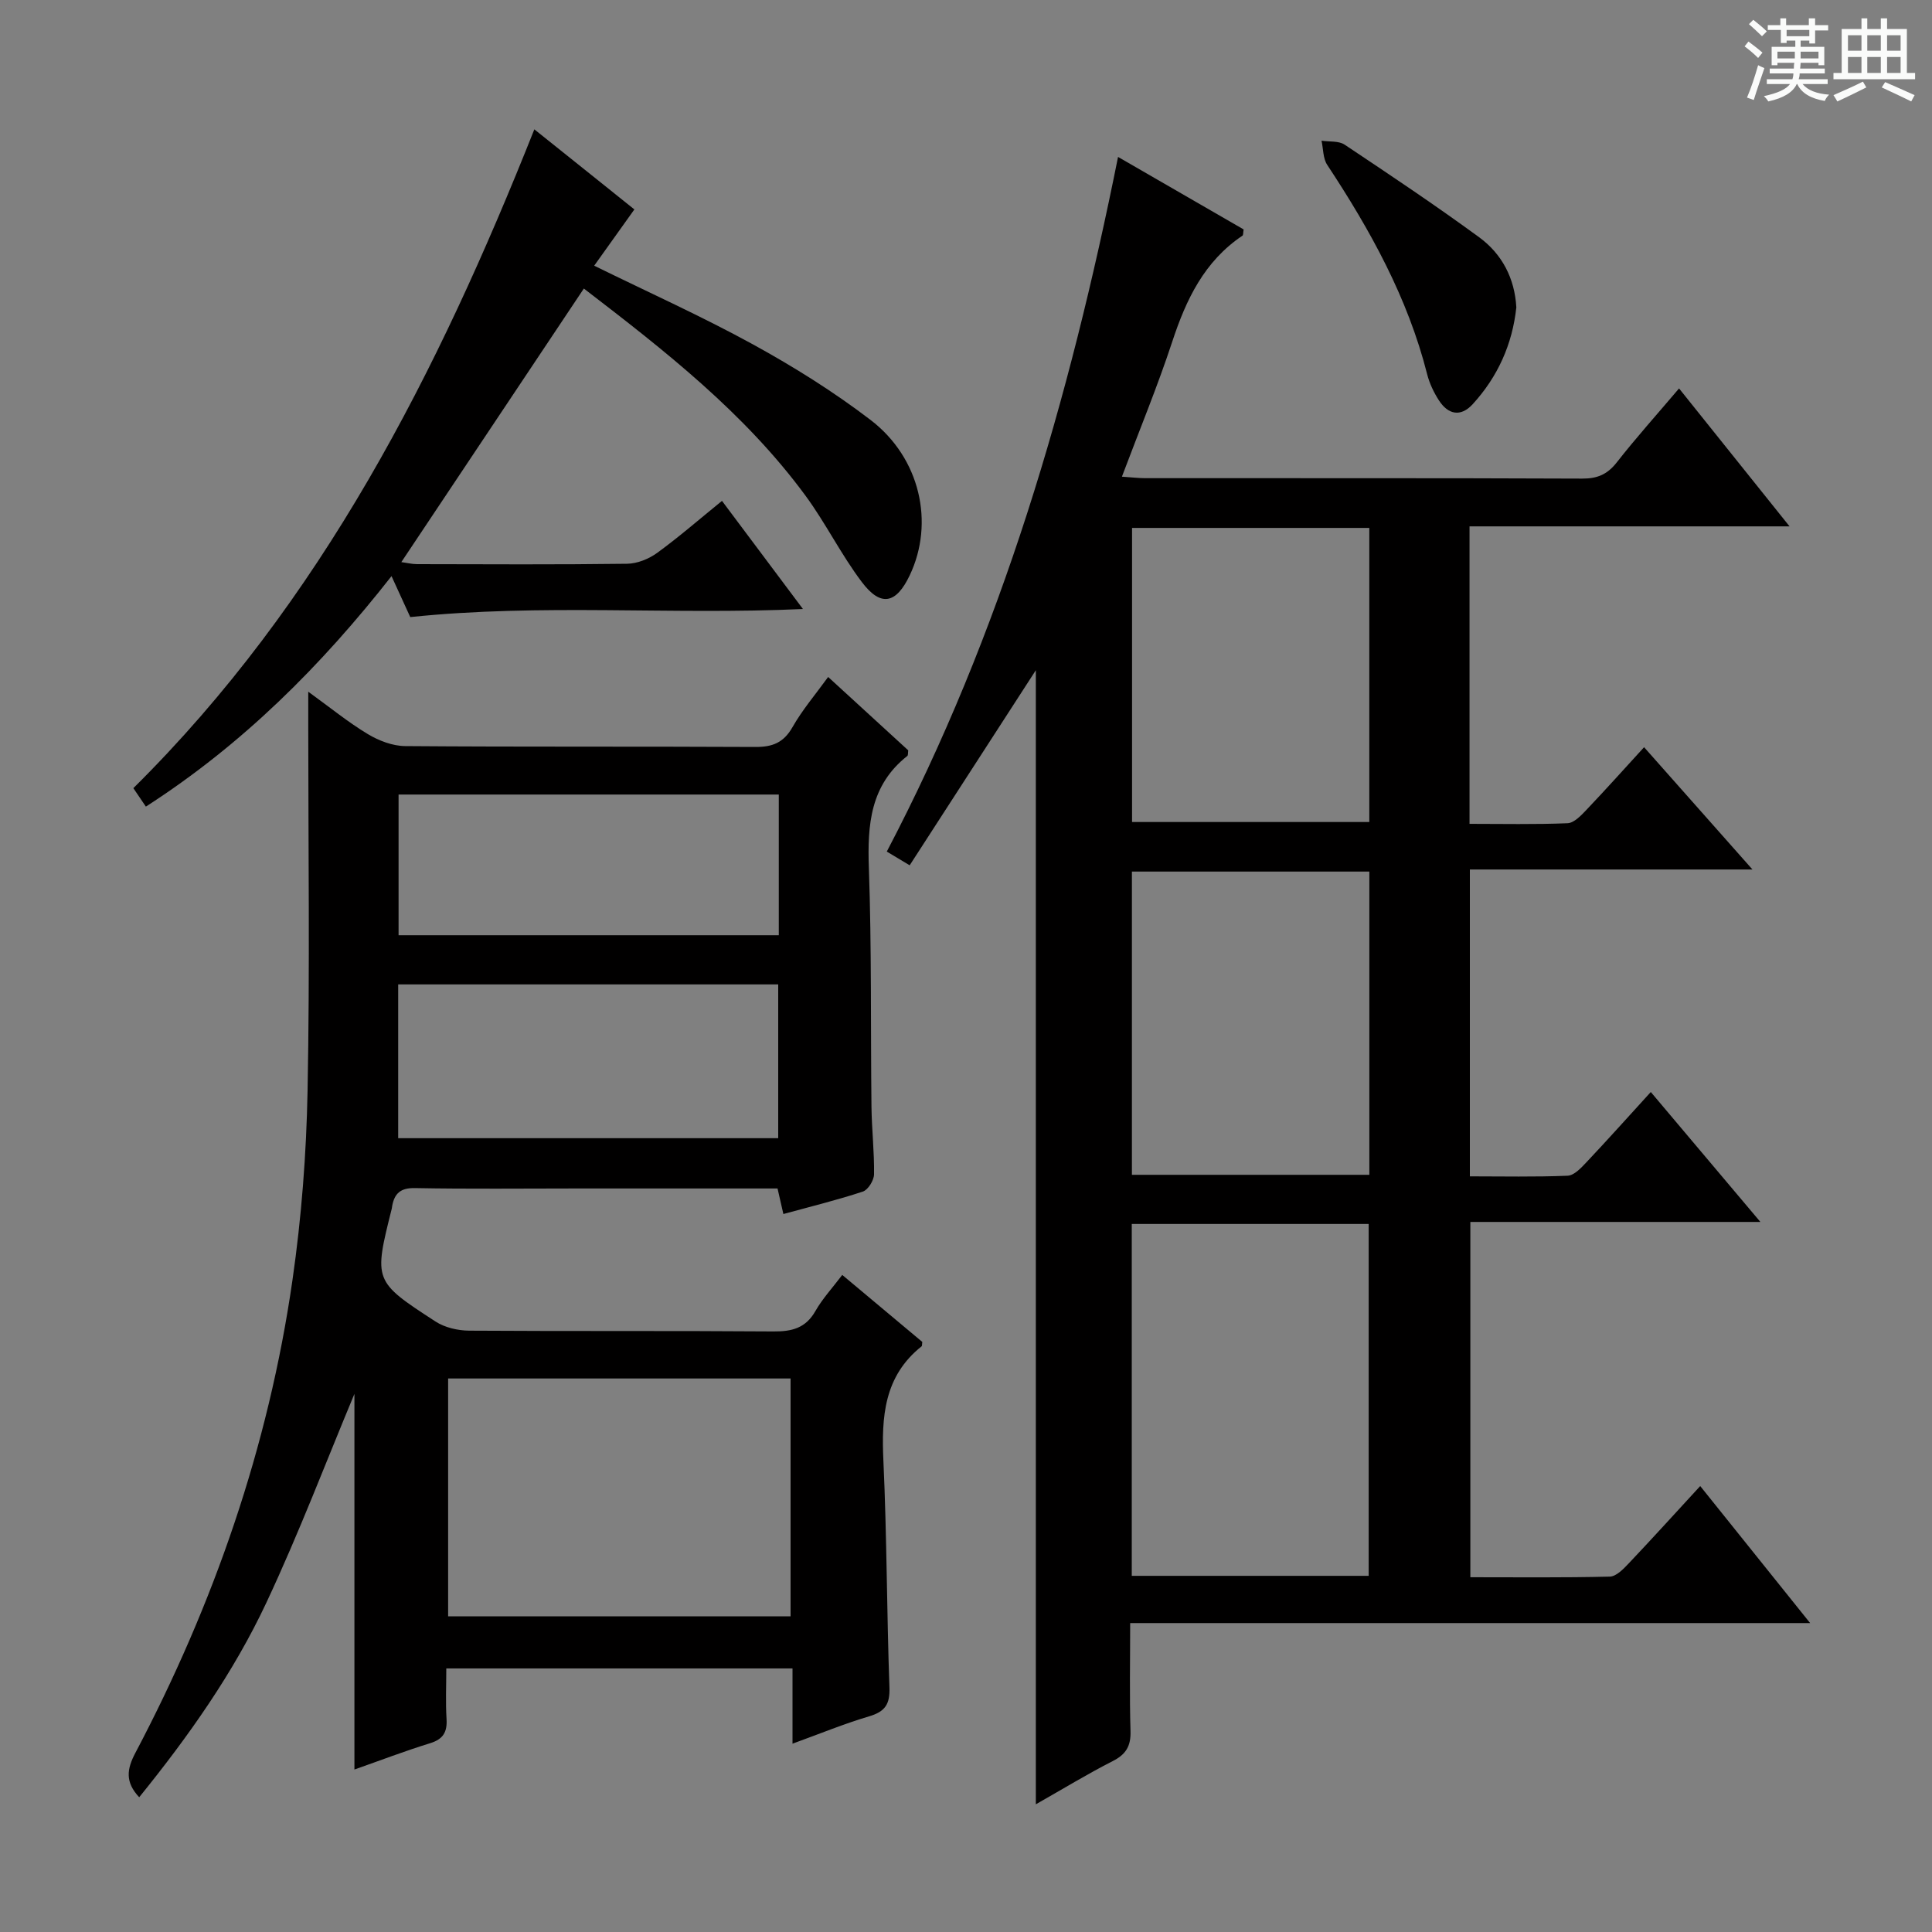
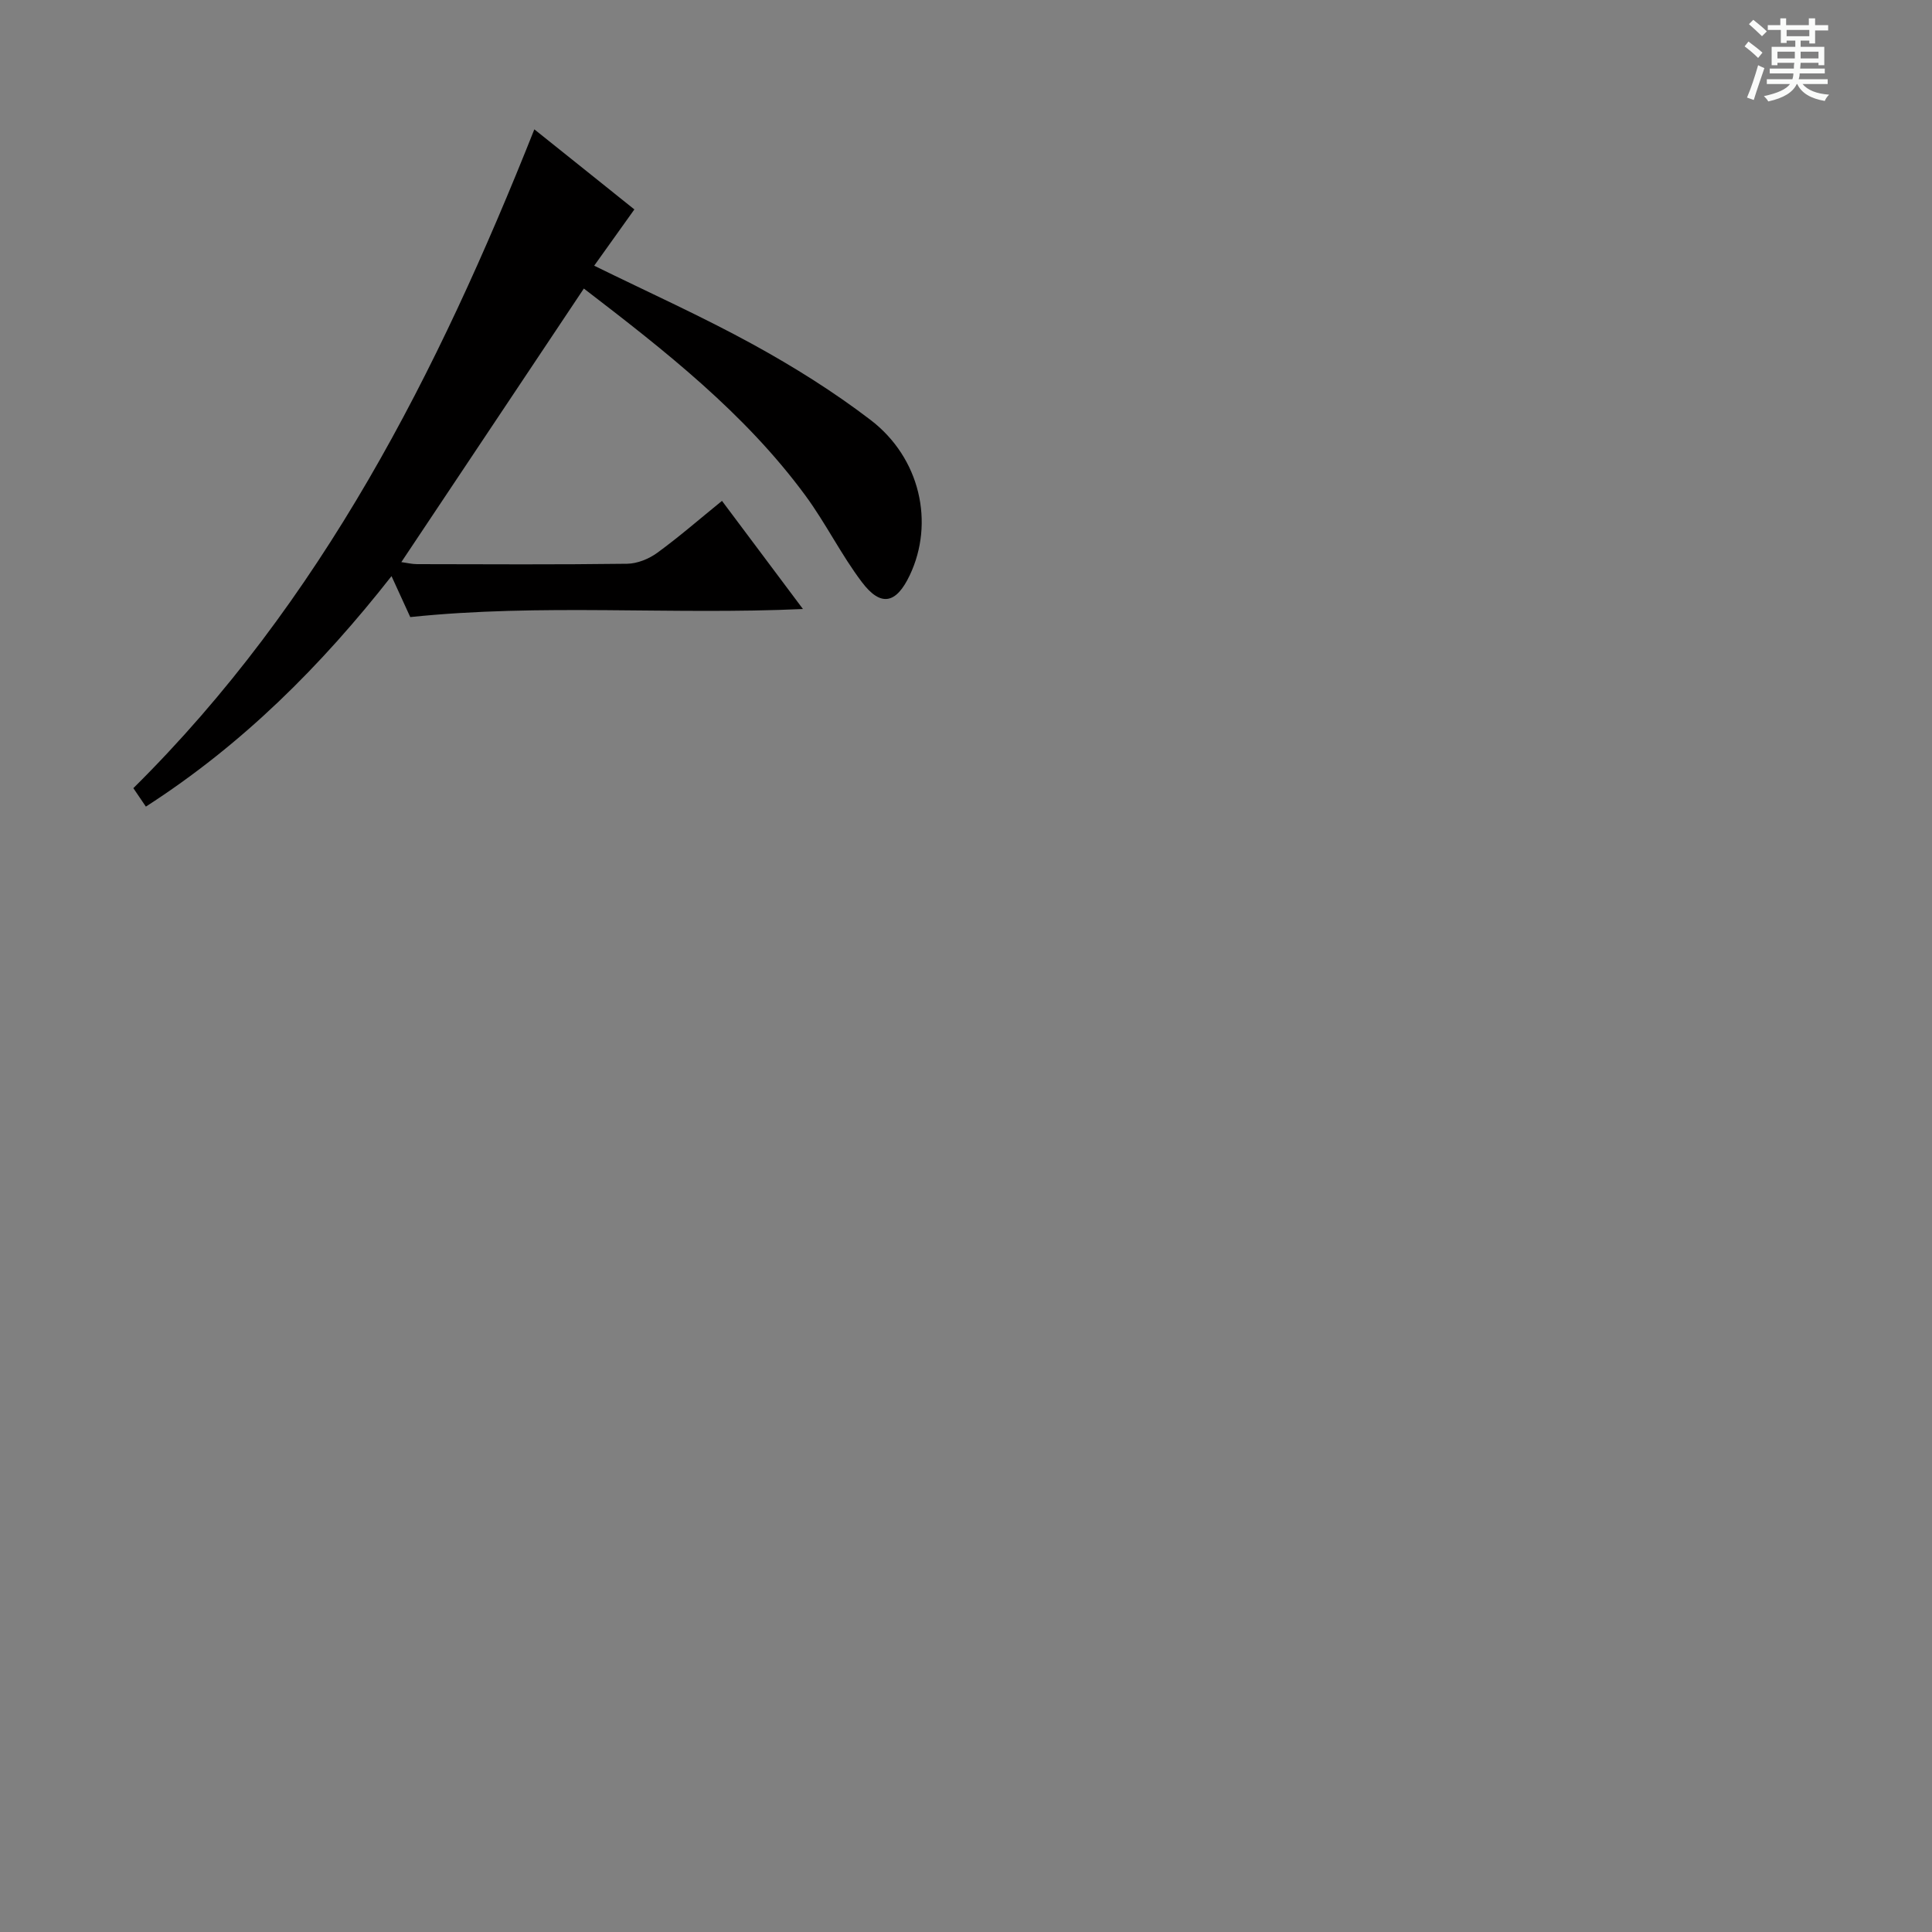
<svg xmlns="http://www.w3.org/2000/svg" enable-background="new 0 0 400 400" viewBox="0 0 400 400">
  <rect x="0" y="0" width="400" height="400" fill="#808080" stroke="none" />
  <path d="m361.2 9.6.8-1c.9.7 1.9 1.4 2.9 2.3l-.9 1.1c-1-1-2-1.8-2.8-2.4zm.5 10.6c.9-2.1 1.6-4.3 2.3-6.7.4.2.8.4 1.3.6-.7 2.1-1.5 4.3-2.2 6.6zm.4-15.2.9-.9c1 .8 2 1.6 2.8 2.4l-1 1c-.9-.9-1.8-1.7-2.7-2.5zm12.5-1.2h1.2v1.4h2.7v1.1h-2.7v2.7h-1.2v-.6h-1.8v1.3h4.9v3.8h-1.2v-.5h-3.7c0 .4-.1.9-.1 1.2h5.1v1h-5.2c0 .5-.1.9-.2 1.2h6v1h-5.2c1.1 1.3 2.9 2 5.5 2.2-.4.4-.7.8-.9 1.3-2.9-.5-4.8-1.6-5.7-3.5h-.1c-.8 1.7-2.7 2.9-5.9 3.6-.2-.4-.6-.8-.9-1.1 2.8-.6 4.6-1.4 5.4-2.5h-4.8v-1h5.3c.1-.3.2-.7.2-1.2h-4.9v-1h5c0-.4 0-.8.1-1.2h-3.5v.5h-1.2v-3.8h4.9v-1.3h-1.8v.5h-1.2v-2.7h-2.7v-1h2.6v-1.4h1.2v1.4h4.7v-1.4zm-6.6 8.3h3.6c0-.4 0-.9 0-1.4h-3.6zm1.9-4.6h4.7v-1.3h-4.7zm6.6 3.2h-3.7v1.4h3.7z" fill="#fafbfa" />
-   <path d="m385.3 3.8h1.3v2.2h2.8v-2.2h1.3v2.2h4.1v9.1h1.7v1.3h-16.9v-1.3h1.7v-9.1h4.1v-2.2zm.4 13.1.7 1.2c-1.8.9-3.8 1.9-6 2.9-.2-.4-.5-.8-.8-1.3 2.3-1 4.3-1.9 6.1-2.8zm-3.1-6.4h2.8v-3.2h-2.8zm0 4.6h2.8v-3.3h-2.8zm4-4.6h2.8v-3.2h-2.8zm0 4.6h2.8v-3.3h-2.8zm3.7 1.9c2.1.9 4.1 1.8 6.1 2.7l-.7 1.3c-2.2-1.1-4.2-2-6.1-2.9zm3.2-9.7h-2.8v3.2h2.8zm-2.8 7.8h2.8v-3.3h-2.8z" fill="#fafbfa" />
  <g fill="#010000">
-     <path d="m188.34 179.15c-2.35-1.41-3.45-2.07-4.74-2.84 23.75-45.29 37.8-93.56 47.88-143.82 8.78 5.07 17.46 10.08 26 15.01-.12.71-.06 1.17-.24 1.29-7.88 5.29-11.65 13.17-14.52 21.89-3.05 9.28-6.8 18.33-10.44 28.01 2.02.13 3.41.31 4.8.31 30.16.02 60.32-.04 90.49.09 3.16.01 5.21-.87 7.16-3.35 3.99-5.1 8.33-9.93 12.9-15.32 7.55 9.42 14.88 18.57 22.88 28.56-22.64 0-44.32 0-66.26 0v61.59c6.77 0 13.54.15 20.3-.13 1.34-.06 2.8-1.6 3.89-2.75 4-4.21 7.87-8.53 11.95-12.99 7.38 8.33 14.51 16.38 22.44 25.32-20.15 0-39.17 0-58.51 0v63.53c6.71 0 13.48.15 20.24-.13 1.35-.06 2.8-1.62 3.89-2.78 4.33-4.59 8.54-9.3 13.33-14.55 7.49 8.88 14.78 17.52 22.69 26.9-20.5 0-40.06 0-60.05 0v73.56c9.62 0 19.25.11 28.87-.13 1.34-.03 2.83-1.58 3.92-2.74 4.81-5.07 9.5-10.25 14.8-16.01 7.46 9.3 14.75 18.38 22.76 28.37-47.45 0-93.8 0-140.78 0 0 7.83-.15 15.11.07 22.37.09 3.08-.92 4.8-3.67 6.2-5.29 2.69-10.37 5.8-15.93 8.95 0-78.71 0-156.86 0-234.8-8.48 13.13-17.16 26.55-26.12 40.39zm45.98 74.26v72.85h49.05c0-24.5 0-48.66 0-72.85-16.56 0-32.65 0-49.05 0zm49.19-10.18c0-21.08 0-41.79 0-62.78-16.53 0-32.74 0-49.16 0v62.78zm-49.13-133.93v60.89h49.12c0-20.49 0-40.58 0-60.89-16.44 0-32.56 0-49.12 0z" />
-     <path d="m190.95 277.83c-.08.61-.04.83-.13.9-7.81 6.2-8.34 14.62-7.92 23.74.72 15.63.69 31.29 1.25 46.92.12 3.46-.91 4.98-4.18 5.95-5.22 1.55-10.27 3.63-15.89 5.67 0-5.4 0-10.32 0-15.58-23.92 0-47.47 0-71.68 0 0 3.53-.16 6.99.05 10.43.17 2.74-.68 4.22-3.42 5.06-5.2 1.6-10.29 3.56-15.65 5.44 0-26.55 0-52.6 0-77.77-5.78 13.82-11.44 28.74-18.2 43.16-6.85 14.61-16.18 27.78-26.36 40.35-2.94-3.14-2.58-5.8-.79-9.19 16.25-30.81 27.55-63.35 32.52-97.87 1.87-12.96 2.88-26.13 3.13-39.23.48-25.32.14-50.66.14-75.99 0-1.8 0-3.6 0-6.61 4.63 3.35 8.31 6.36 12.34 8.78 2.28 1.37 5.13 2.46 7.73 2.48 24.16.19 48.33.05 72.49.18 3.54.02 5.85-.87 7.69-4.09 2.04-3.59 4.77-6.79 7.39-10.4 5.67 5.19 11.17 10.23 16.58 15.19-.08.54 0 1.01-.19 1.16-7.66 6.04-8.28 14.22-7.96 23.21.58 16.48.35 32.98.54 49.48.06 4.65.6 9.3.53 13.94-.02 1.24-1.23 3.2-2.31 3.56-5.31 1.76-10.77 3.09-16.46 4.65-.43-1.9-.79-3.44-1.21-5.29-13.96 0-27.77 0-41.58 0-11.17 0-22.33.13-33.49-.08-2.99-.06-4.24 1.11-4.72 3.73-.03.16-.03.33-.07.49-3.75 14.98-3.81 15.06 9.07 23.42 1.93 1.25 4.61 1.86 6.94 1.88 21 .14 41.99 0 62.99.16 3.83.03 6.68-.67 8.7-4.22 1.47-2.58 3.54-4.81 5.56-7.48 5.67 4.74 11.21 9.39 16.57 13.87zm-98.17 56.82h70.9c0-16.58 0-32.8 0-49.25-23.72 0-47.12 0-70.9 0zm-10.34-99h78.68c0-10.88 0-21.41 0-31.84-26.52 0-52.56 0-78.68 0zm78.8-71.15c-26.42 0-52.48 0-78.72 0v29.13h78.72c0-9.86 0-19.43 0-29.13z" />
    <path d="m84.94 127.76c-.92-2-2.22-4.84-3.88-8.48-14.62 18.63-30.87 34.86-50.86 47.72-.85-1.25-1.71-2.53-2.59-3.82 39.02-38.66 63-86.03 83.02-136.4 3.5 2.8 6.98 5.58 10.45 8.36 3.37 2.7 6.74 5.4 10.26 8.22-2.81 3.93-5.47 7.66-8.32 11.65 11.3 5.55 22.34 10.51 32.92 16.32 8.42 4.62 16.66 9.78 24.28 15.6 10.32 7.88 13.29 21.33 8.13 32.18-2.8 5.89-5.97 6.61-9.89 1.43-4.3-5.67-7.48-12.19-11.7-17.93-12.58-17.1-29.13-30.02-45.88-42.87-12.62 18.91-25.1 37.61-37.79 56.64 1.14.15 2.2.42 3.26.42 14.5.03 28.99.11 43.49-.08 2.11-.03 4.5-1 6.23-2.26 4.56-3.32 8.82-7.04 13.41-10.76 5.53 7.39 10.86 14.52 16.76 22.39-27.47 1.25-54.06-1.17-81.3 1.67z" />
-     <path d="m313.94 63.64c-.82 7.65-3.85 14.37-9.03 20.04-2.48 2.71-5.09 2.17-7-.79-1.06-1.64-1.95-3.51-2.43-5.4-4.01-15.84-11.78-29.85-20.69-43.35-.89-1.34-.81-3.33-1.18-5.01 1.61.25 3.55 0 4.78.82 9.38 6.25 18.76 12.52 27.85 19.17 4.73 3.46 7.37 8.5 7.7 14.52z" />
  </g>
</svg>